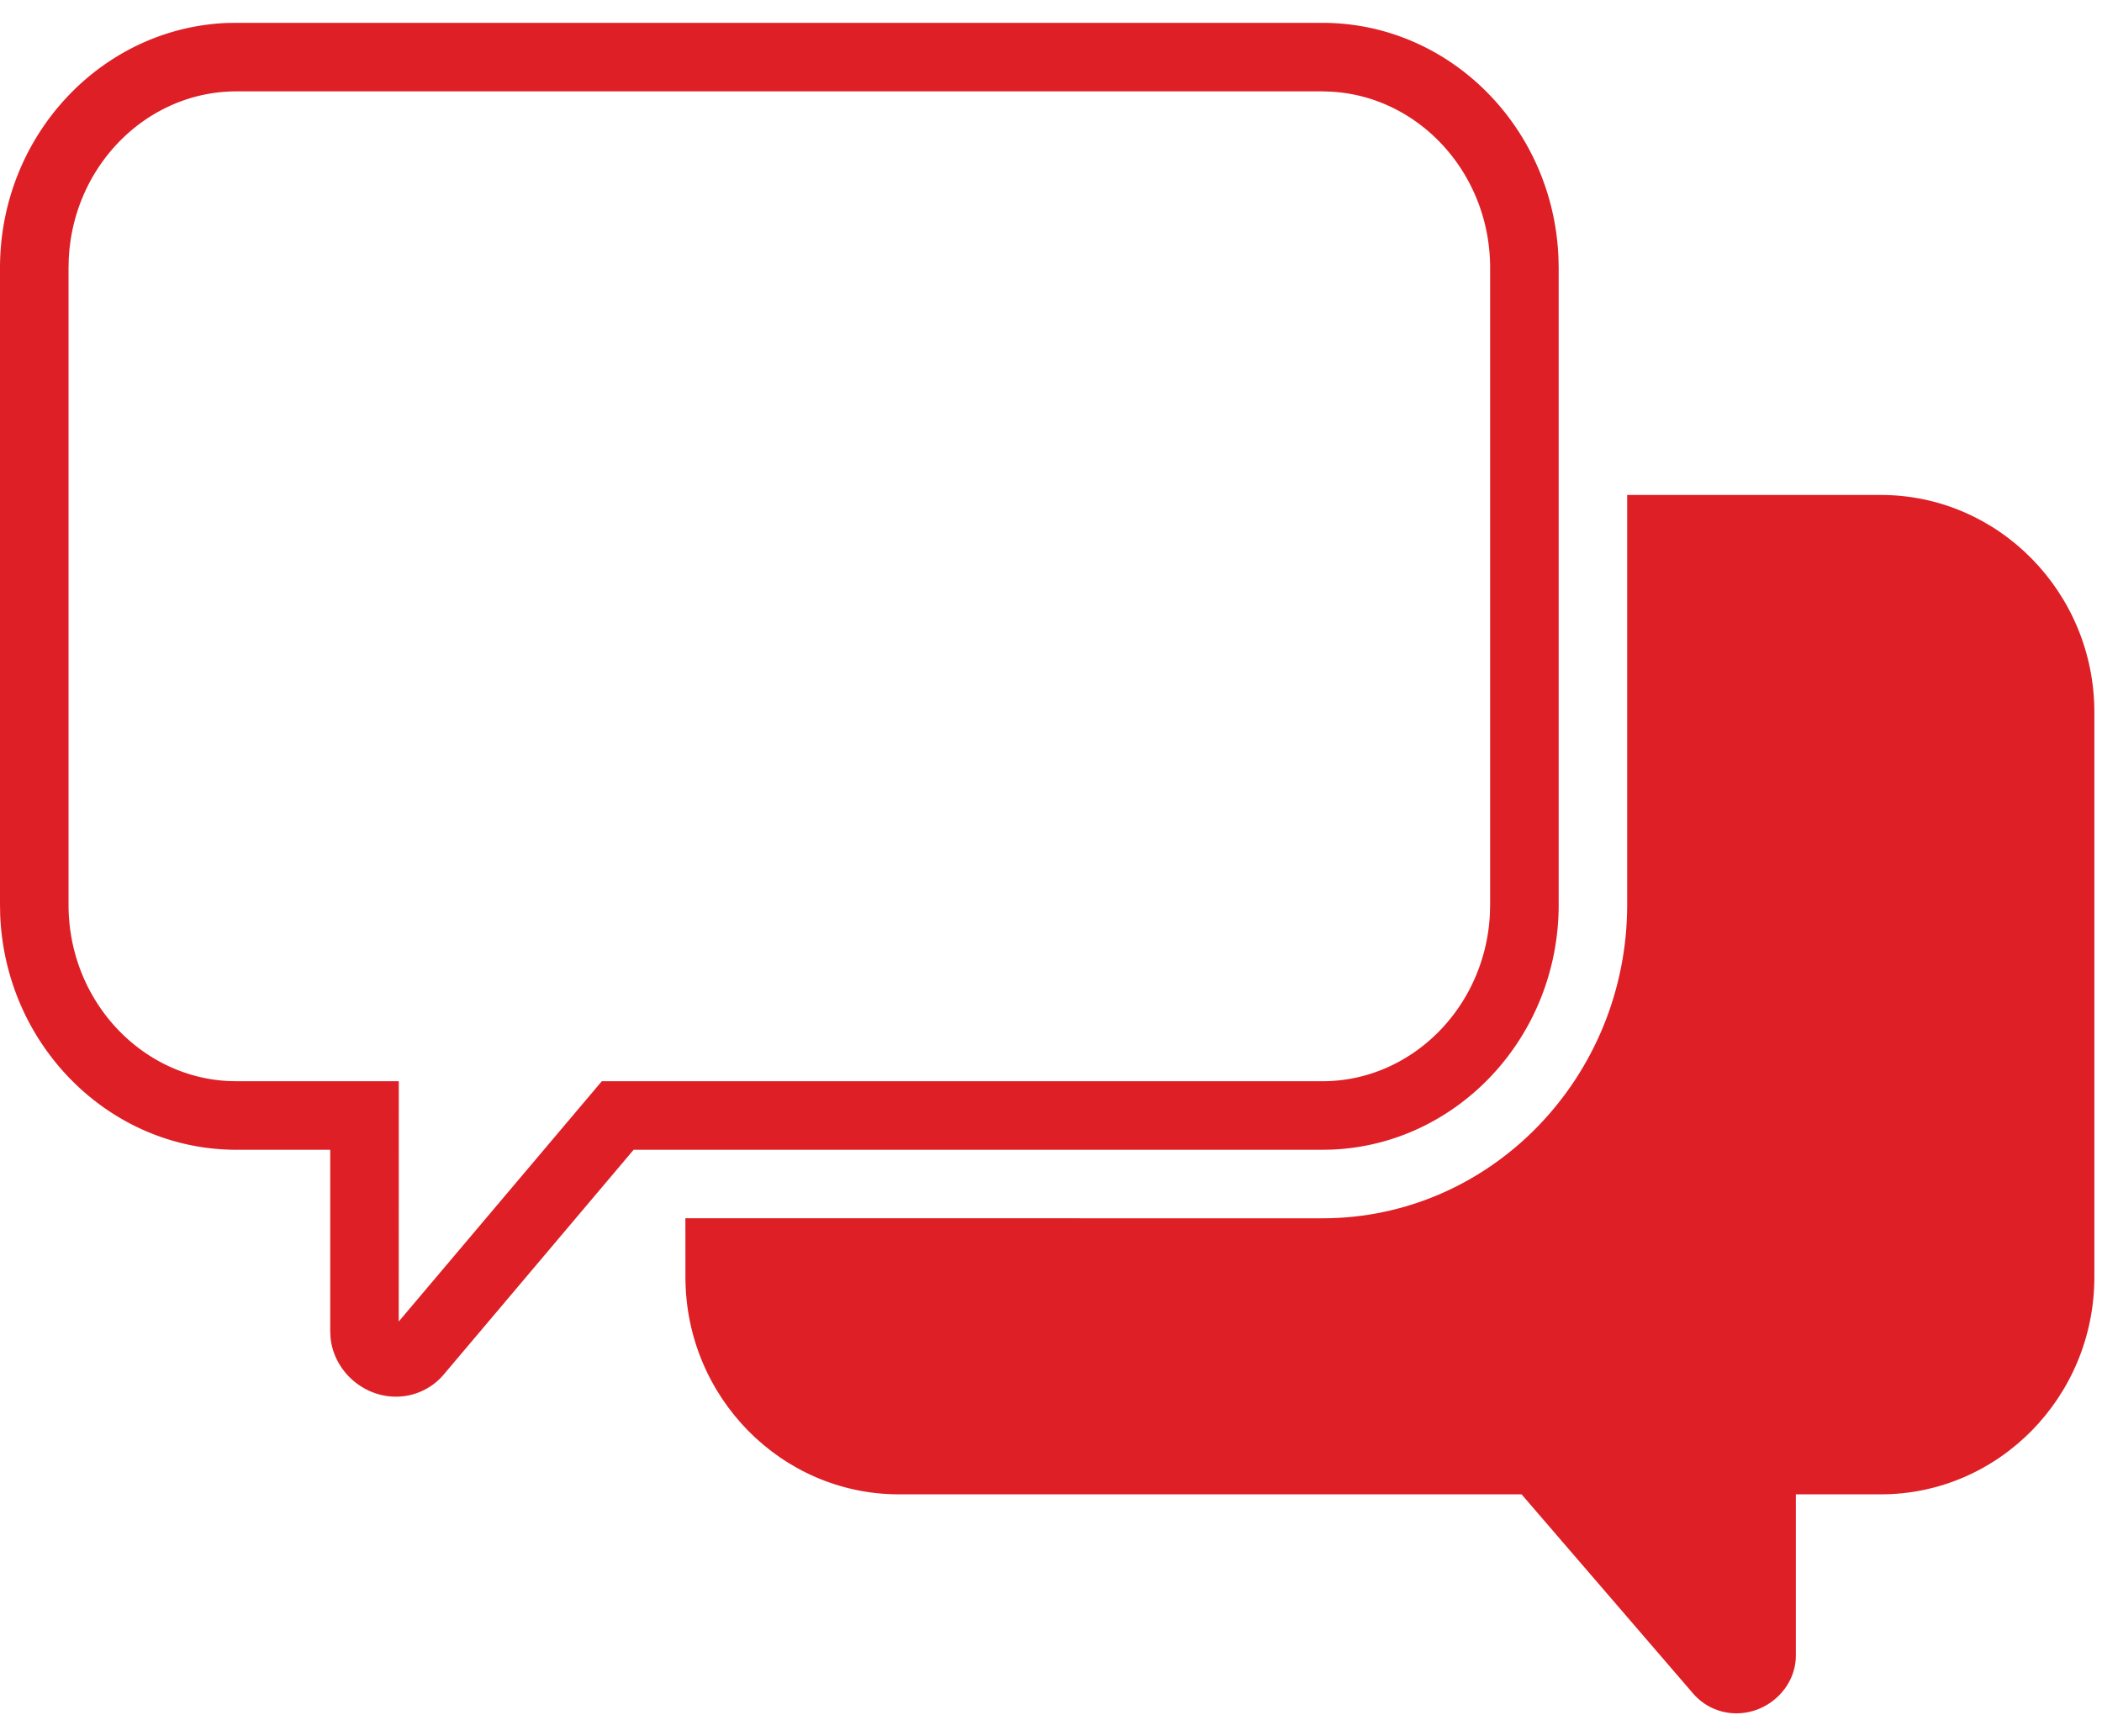
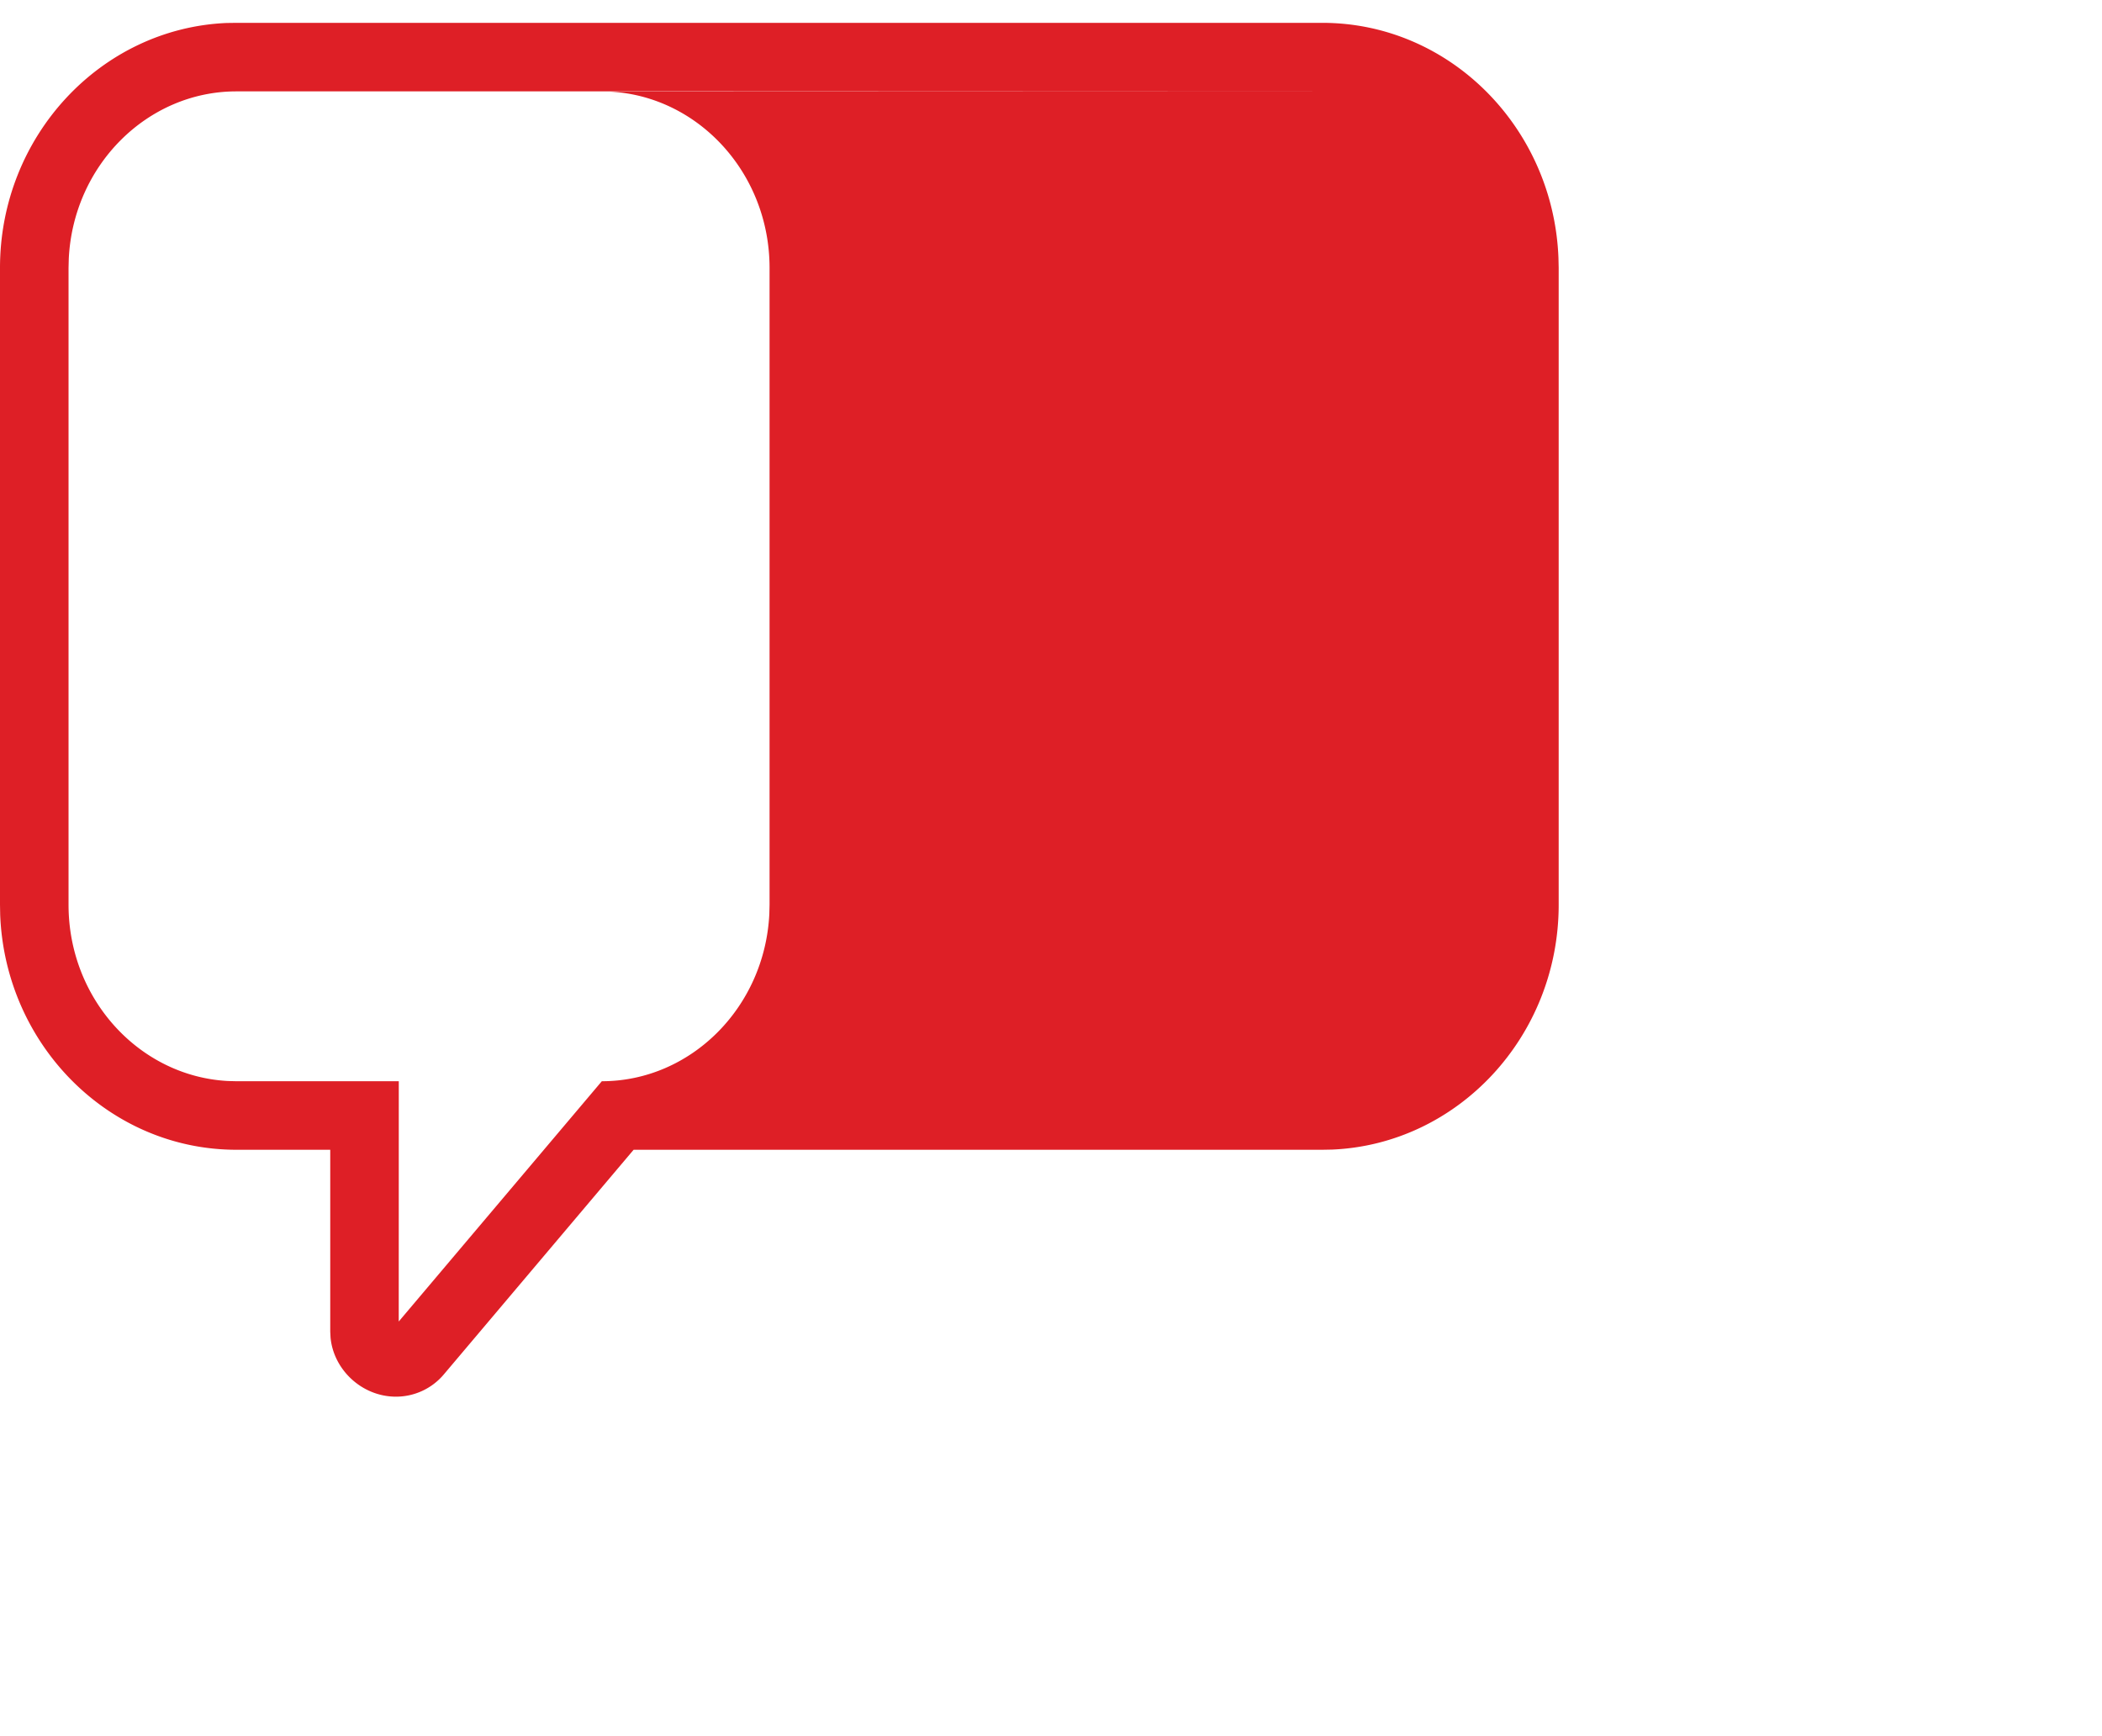
<svg xmlns="http://www.w3.org/2000/svg" width="46" height="38" viewBox="0 0 46 38">
  <g fill="#DE1F26" fill-rule="evenodd">
-     <path d="M28.939.5c2.78 0 5.054 2.287 5.166 5.143l.005.22v13.939c0 2.883-2.205 5.242-4.958 5.359l-.213.004H13.866l-4.156 4.92a1.368 1.368 0 0 1-1.045.484c-.734 0-1.36-.577-1.431-1.288l-.007-.135v-3.981H5.173c-2.781 0-5.057-2.287-5.169-5.143L0 19.802V5.864C0 2.98 2.206.62 4.96.503L5.173.5h23.766zm0 1.5H5.173C3.224 2 1.604 3.617 1.505 5.664l-.005.2v13.938c0 2.074 1.559 3.755 3.485 3.858l.188.005h3.554l-.001 5.259 4.444-5.259h15.769c1.947 0 3.567-1.616 3.666-3.664l.005-.2V5.865c0-2.075-1.559-3.756-3.484-3.859L28.94 2z" fill-rule="nonzero" />
-     <path d="M41.158 10.833c2.578 0 4.675 2.134 4.675 4.757v12.36c0 2.624-2.097 4.757-4.675 4.757H39.3v3.53c0 .685-.596 1.263-1.3 1.263-.364 0-.708-.157-.945-.43-1.252-1.455-2.504-2.91-3.757-4.363H19.674c-2.577 0-4.674-2.133-4.674-4.756l-.001-1.287 13.94.001c3.692 0 6.67-3.09 6.67-6.863v-8.969h5.549z" />
+     <path d="M28.939.5c2.78 0 5.054 2.287 5.166 5.143l.005.22v13.939c0 2.883-2.205 5.242-4.958 5.359l-.213.004H13.866l-4.156 4.92a1.368 1.368 0 0 1-1.045.484c-.734 0-1.36-.577-1.431-1.288l-.007-.135v-3.981H5.173c-2.781 0-5.057-2.287-5.169-5.143L0 19.802V5.864C0 2.98 2.206.62 4.96.503L5.173.5h23.766zm0 1.5H5.173C3.224 2 1.604 3.617 1.505 5.664l-.005.2v13.938c0 2.074 1.559 3.755 3.485 3.858l.188.005h3.554l-.001 5.259 4.444-5.259c1.947 0 3.567-1.616 3.666-3.664l.005-.2V5.865c0-2.075-1.559-3.756-3.484-3.859L28.94 2z" fill-rule="nonzero" />
  </g>
</svg>